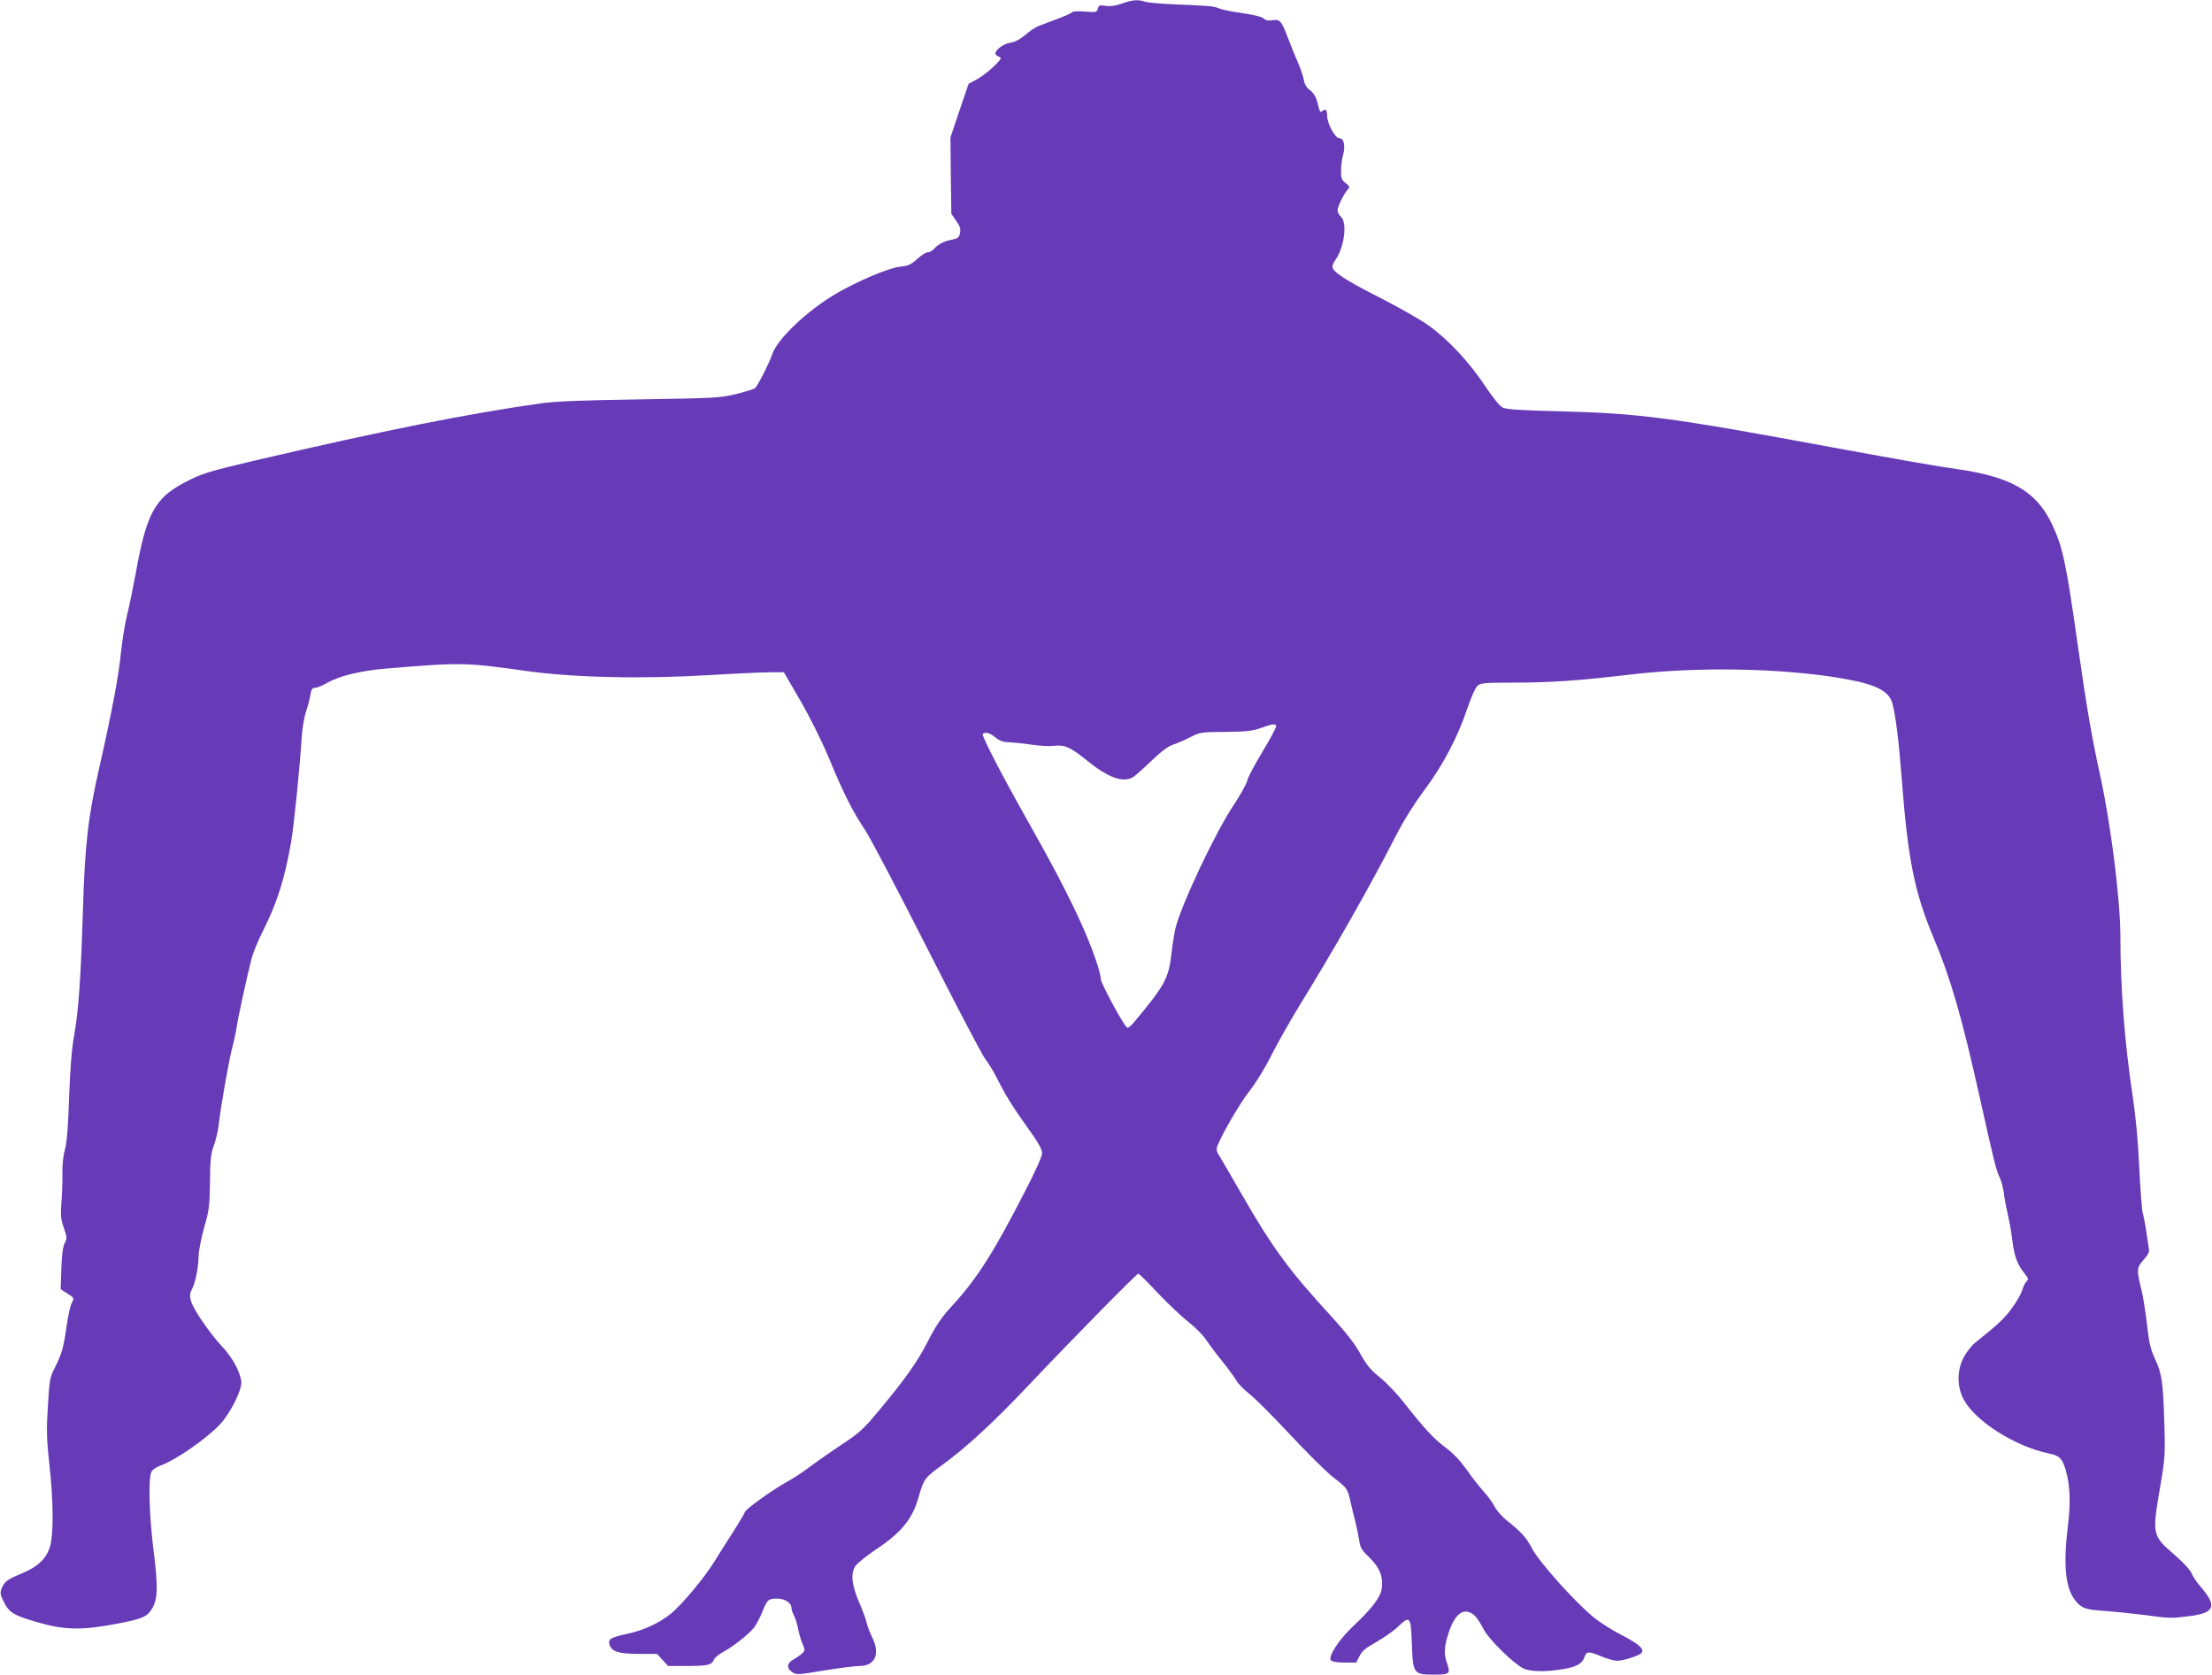
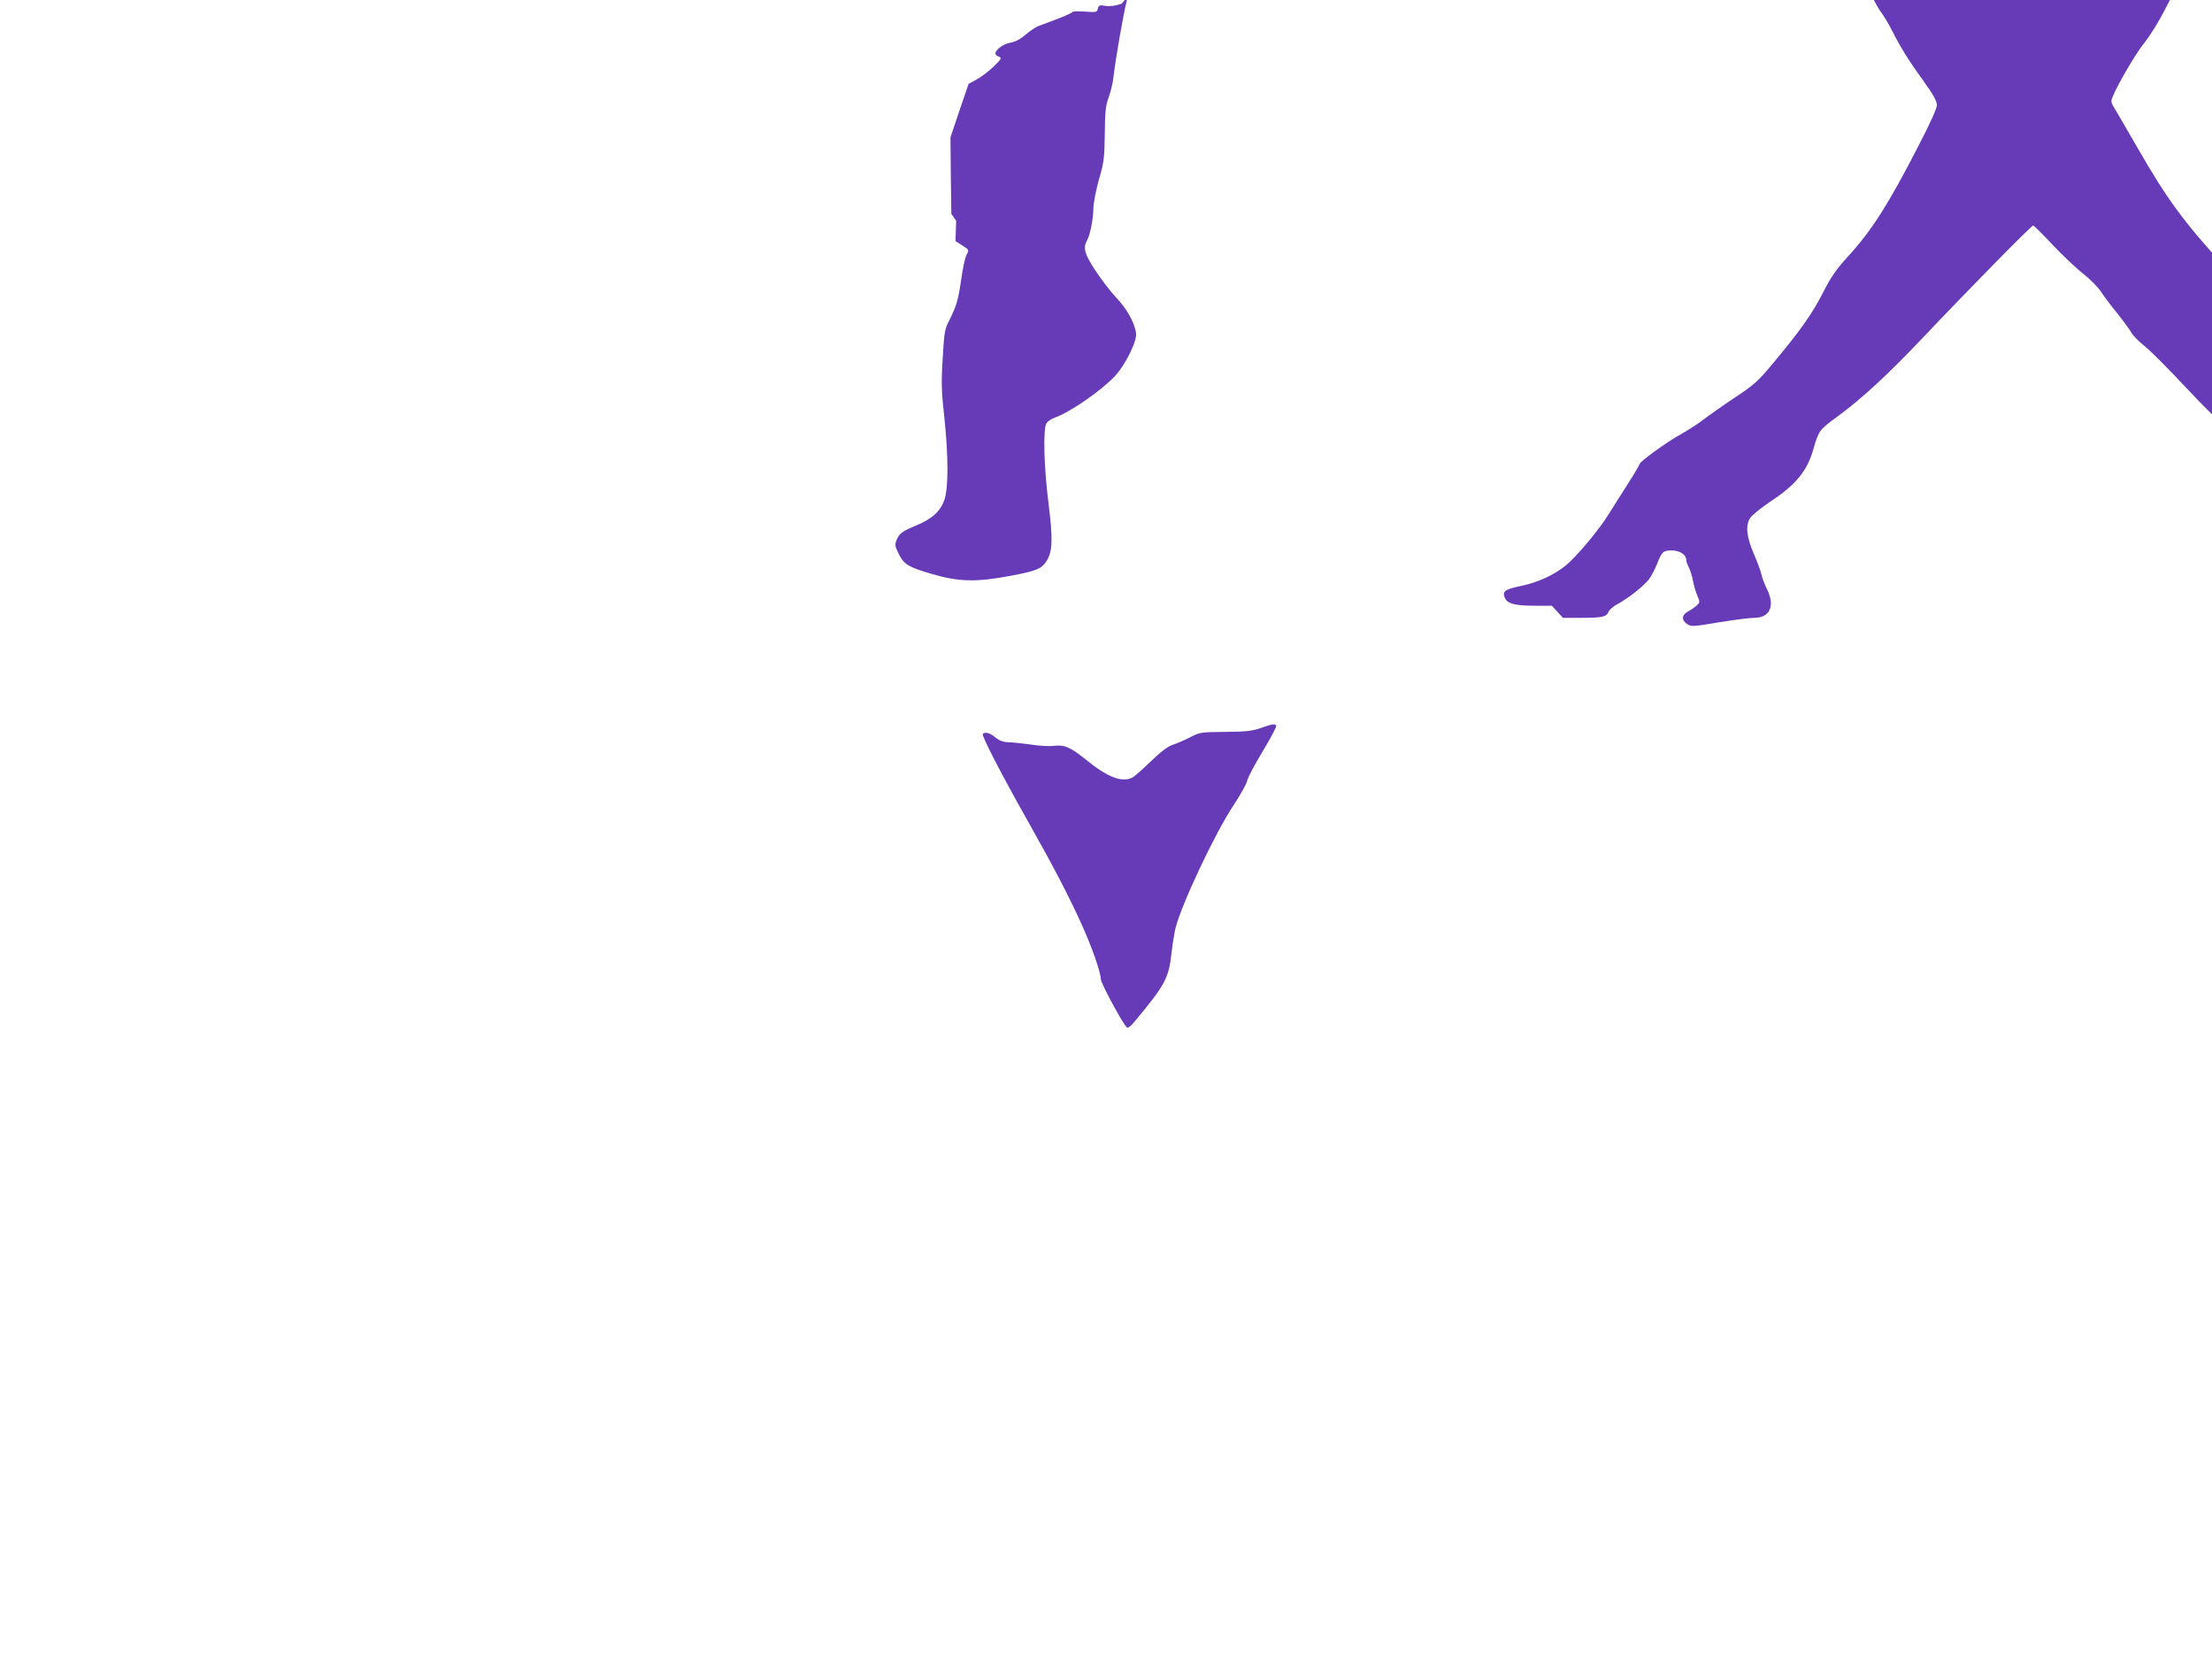
<svg xmlns="http://www.w3.org/2000/svg" version="1.0" width="1280pt" height="969pt" viewBox="0 0 1280 969" preserveAspectRatio="xMidYMid meet">
  <g transform="translate(0,969) scale(0.1,-0.1)" fill="#673ab7" stroke="none">
-     <path d="M6491 9669 c-37 -13 -66 -17 -93 -13 -35 6 -40 4 -45 -16 -6 -21 -9 -22 -74 -17 -38 3 -71 2 -74 -3 -3 -5 -42 -23 -88 -40 -45 -17 -95 -36 -111 -42 -16 -7 -49 -29 -73 -50 -29 -25 -58 -40 -86 -45 -39 -6 -87 -40 -87 -63 0 -6 9 -14 20 -18 18 -7 16 -12 -29 -56 -28 -27 -72 -61 -98 -75 l-48 -26 -53 -155 -52 -155 2 -221 3 -221 28 -41 c23 -32 27 -47 22 -71 -5 -25 -13 -31 -43 -37 -46 -8 -82 -26 -106 -53 -11 -12 -28 -21 -38 -21 -10 0 -37 -17 -61 -39 -35 -32 -51 -39 -98 -44 -64 -6 -250 -85 -374 -158 -166 -98 -338 -262 -366 -348 -17 -51 -85 -185 -101 -198 -7 -5 -56 -20 -108 -33 -89 -22 -123 -24 -555 -31 -334 -5 -491 -11 -575 -23 -425 -60 -905 -156 -1652 -330 -279 -66 -308 -75 -412 -129 -171 -91 -219 -180 -281 -527 -15 -80 -37 -188 -50 -240 -13 -52 -28 -149 -35 -215 -12 -130 -53 -347 -124 -660 -66 -288 -85 -453 -96 -830 -13 -403 -24 -568 -50 -720 -15 -82 -24 -197 -30 -365 -6 -174 -13 -261 -24 -300 -10 -35 -16 -88 -15 -145 1 -49 -2 -126 -6 -170 -5 -67 -3 -89 14 -139 19 -55 20 -61 5 -90 -10 -21 -17 -68 -19 -149 l-4 -117 39 -25 c40 -25 40 -26 25 -55 -9 -17 -22 -78 -30 -137 -18 -124 -27 -155 -68 -238 -29 -55 -31 -70 -40 -225 -9 -140 -7 -190 9 -335 24 -224 25 -412 1 -482 -23 -66 -71 -110 -162 -148 -82 -34 -99 -46 -115 -85 -10 -25 -9 -36 9 -73 33 -68 56 -82 191 -122 160 -47 258 -50 465 -11 150 29 175 40 205 88 33 55 35 127 9 333 -26 205 -32 426 -12 460 6 11 28 26 50 34 88 31 268 156 346 239 63 68 130 205 123 250 -9 61 -55 143 -115 205 -32 34 -86 104 -120 156 -63 96 -73 131 -49 174 18 33 37 125 37 188 1 31 15 104 32 165 29 99 32 123 34 264 1 130 5 164 23 213 11 31 24 83 27 115 13 112 58 368 77 442 11 41 24 100 28 130 8 55 58 283 86 395 9 33 38 104 65 157 83 164 127 305 164 518 16 94 50 430 61 605 3 50 14 116 25 147 10 31 22 75 25 97 5 32 11 41 27 41 11 0 43 13 71 29 67 39 191 69 324 81 449 38 475 37 817 -11 278 -40 675 -49 1077 -25 147 9 303 16 346 16 l78 0 94 -162 c56 -96 124 -233 166 -333 88 -212 135 -305 212 -421 32 -50 193 -356 357 -680 164 -324 315 -612 335 -640 21 -27 52 -79 70 -115 48 -95 95 -172 182 -292 57 -79 78 -117 78 -140 0 -19 -38 -104 -104 -231 -176 -343 -274 -497 -414 -649 -63 -69 -94 -113 -141 -205 -61 -121 -134 -224 -295 -416 -81 -97 -105 -119 -216 -192 -69 -46 -150 -103 -181 -127 -31 -24 -90 -62 -131 -85 -76 -41 -238 -158 -238 -172 0 -4 -30 -55 -67 -113 -38 -59 -87 -137 -110 -174 -57 -93 -192 -254 -253 -302 -69 -55 -159 -96 -255 -116 -94 -20 -110 -31 -96 -67 14 -36 57 -48 174 -48 l99 0 32 -35 32 -35 105 0 c124 0 148 6 159 35 5 12 28 32 51 44 59 31 154 106 183 144 13 18 34 57 46 87 29 74 36 80 86 80 46 0 84 -25 84 -55 0 -9 7 -30 16 -46 8 -17 19 -52 23 -77 5 -26 16 -64 25 -84 15 -36 15 -39 -2 -55 -11 -10 -33 -26 -50 -35 -39 -21 -42 -51 -7 -74 24 -16 35 -15 183 10 87 14 179 26 205 26 92 0 122 70 73 168 -13 26 -27 63 -31 82 -4 19 -23 71 -42 115 -44 101 -52 168 -24 212 11 17 64 60 118 96 147 97 212 176 248 302 32 110 33 112 144 193 141 104 291 243 490 453 264 279 628 649 638 649 5 0 56 -51 114 -113 58 -61 138 -137 177 -167 38 -30 85 -77 103 -105 18 -27 61 -85 96 -127 34 -43 69 -91 78 -107 8 -16 42 -51 75 -77 34 -26 140 -133 237 -237 97 -104 209 -215 249 -246 80 -62 81 -63 99 -141 7 -30 19 -82 28 -115 8 -33 18 -82 22 -108 6 -42 14 -56 60 -100 60 -59 81 -113 70 -183 -7 -47 -61 -117 -170 -219 -76 -71 -141 -171 -124 -192 8 -8 35 -13 79 -13 l68 0 19 37 c14 29 35 47 96 81 42 24 99 63 125 88 72 68 76 63 82 -100 6 -171 10 -176 130 -176 89 0 94 5 74 64 -18 50 -18 90 2 157 32 110 77 159 126 140 30 -11 49 -34 84 -100 31 -59 174 -199 229 -225 38 -19 130 -21 224 -5 82 13 116 31 129 69 13 36 22 37 100 5 34 -14 74 -25 90 -25 34 0 122 28 139 44 23 21 -12 53 -115 106 -54 27 -127 74 -163 104 -108 89 -311 316 -352 393 -36 68 -62 97 -150 167 -26 21 -57 56 -68 78 -12 23 -40 62 -63 87 -23 25 -68 82 -99 127 -39 54 -80 97 -122 128 -67 49 -124 111 -241 260 -38 49 -100 114 -138 145 -55 44 -79 73 -115 139 -33 59 -83 123 -170 218 -241 262 -340 397 -516 704 -65 113 -124 214 -131 225 -8 11 -14 27 -14 36 0 32 128 258 189 334 37 47 88 129 127 207 36 72 112 205 168 297 195 315 409 692 554 976 45 88 106 185 162 260 108 144 194 307 249 470 25 74 49 127 62 138 18 15 45 17 203 17 219 0 387 12 691 48 384 45 872 36 1217 -24 188 -32 268 -71 288 -142 19 -66 38 -222 55 -442 35 -462 73 -653 186 -921 98 -234 162 -457 264 -914 81 -364 96 -426 115 -465 10 -19 21 -60 25 -90 3 -30 15 -91 25 -135 10 -44 21 -109 25 -145 10 -84 28 -136 66 -183 26 -33 29 -40 17 -50 -8 -7 -20 -30 -26 -52 -7 -22 -34 -70 -61 -106 -44 -60 -75 -89 -211 -198 -19 -15 -49 -52 -65 -82 -41 -74 -42 -170 -3 -245 66 -126 297 -273 493 -314 63 -13 78 -28 99 -98 25 -88 29 -186 12 -324 -27 -217 -15 -354 40 -425 37 -48 59 -57 169 -64 55 -4 161 -15 235 -24 146 -20 151 -20 255 -7 152 18 167 58 68 172 -22 25 -45 60 -52 78 -8 19 -50 64 -102 109 -125 108 -126 114 -79 389 28 166 30 184 24 372 -7 234 -14 285 -55 372 -25 53 -33 90 -45 195 -8 72 -23 166 -34 209 -27 108 -26 122 15 167 25 28 34 46 30 62 -2 12 -9 57 -15 99 -6 43 -16 92 -21 110 -5 18 -14 137 -20 263 -7 154 -20 293 -39 420 -45 295 -70 621 -70 907 0 222 -55 659 -119 950 -46 209 -77 389 -126 733 -69 490 -89 581 -151 712 -90 189 -234 273 -545 318 -129 18 -320 52 -719 125 -938 174 -1118 198 -1580 210 -219 5 -313 11 -333 21 -18 8 -55 54 -103 125 -91 138 -214 270 -329 352 -48 34 -175 106 -283 161 -197 100 -272 149 -272 178 0 8 8 27 19 41 50 73 68 213 31 247 -11 10 -20 27 -20 37 0 22 35 95 58 120 14 16 13 20 -12 39 -22 17 -26 28 -26 70 0 27 5 68 12 92 14 54 5 97 -22 97 -24 0 -70 85 -70 128 0 35 -9 45 -26 31 -15 -12 -16 -11 -33 57 -7 25 -22 48 -40 62 -21 15 -32 34 -36 59 -4 21 -19 67 -35 103 -16 36 -41 97 -55 135 -39 104 -48 115 -90 108 -25 -4 -41 -1 -53 10 -11 10 -58 22 -123 31 -58 8 -118 20 -134 27 -32 14 -50 15 -260 24 -77 3 -153 10 -169 15 -41 14 -73 11 -135 -11z m894 -4178 c3 -6 -32 -72 -78 -148 -46 -76 -87 -153 -90 -171 -4 -18 -39 -81 -78 -140 -106 -158 -303 -576 -337 -713 -6 -26 -17 -91 -23 -145 -16 -144 -37 -184 -216 -398 -17 -21 -35 -36 -41 -32 -19 11 -152 257 -152 280 0 39 -53 191 -115 326 -70 155 -165 337 -308 590 -146 258 -269 495 -260 503 13 14 42 6 73 -20 23 -19 44 -27 78 -28 26 -1 85 -7 132 -14 47 -7 104 -10 126 -7 63 8 96 -6 187 -79 126 -103 210 -135 270 -104 12 6 60 49 107 94 57 55 98 86 125 95 22 7 67 26 100 43 58 30 64 31 205 32 119 1 156 5 205 22 70 25 82 26 90 14z" />
+     <path d="M6491 9669 c-37 -13 -66 -17 -93 -13 -35 6 -40 4 -45 -16 -6 -21 -9 -22 -74 -17 -38 3 -71 2 -74 -3 -3 -5 -42 -23 -88 -40 -45 -17 -95 -36 -111 -42 -16 -7 -49 -29 -73 -50 -29 -25 -58 -40 -86 -45 -39 -6 -87 -40 -87 -63 0 -6 9 -14 20 -18 18 -7 16 -12 -29 -56 -28 -27 -72 -61 -98 -75 l-48 -26 -53 -155 -52 -155 2 -221 3 -221 28 -41 l-4 -117 39 -25 c40 -25 40 -26 25 -55 -9 -17 -22 -78 -30 -137 -18 -124 -27 -155 -68 -238 -29 -55 -31 -70 -40 -225 -9 -140 -7 -190 9 -335 24 -224 25 -412 1 -482 -23 -66 -71 -110 -162 -148 -82 -34 -99 -46 -115 -85 -10 -25 -9 -36 9 -73 33 -68 56 -82 191 -122 160 -47 258 -50 465 -11 150 29 175 40 205 88 33 55 35 127 9 333 -26 205 -32 426 -12 460 6 11 28 26 50 34 88 31 268 156 346 239 63 68 130 205 123 250 -9 61 -55 143 -115 205 -32 34 -86 104 -120 156 -63 96 -73 131 -49 174 18 33 37 125 37 188 1 31 15 104 32 165 29 99 32 123 34 264 1 130 5 164 23 213 11 31 24 83 27 115 13 112 58 368 77 442 11 41 24 100 28 130 8 55 58 283 86 395 9 33 38 104 65 157 83 164 127 305 164 518 16 94 50 430 61 605 3 50 14 116 25 147 10 31 22 75 25 97 5 32 11 41 27 41 11 0 43 13 71 29 67 39 191 69 324 81 449 38 475 37 817 -11 278 -40 675 -49 1077 -25 147 9 303 16 346 16 l78 0 94 -162 c56 -96 124 -233 166 -333 88 -212 135 -305 212 -421 32 -50 193 -356 357 -680 164 -324 315 -612 335 -640 21 -27 52 -79 70 -115 48 -95 95 -172 182 -292 57 -79 78 -117 78 -140 0 -19 -38 -104 -104 -231 -176 -343 -274 -497 -414 -649 -63 -69 -94 -113 -141 -205 -61 -121 -134 -224 -295 -416 -81 -97 -105 -119 -216 -192 -69 -46 -150 -103 -181 -127 -31 -24 -90 -62 -131 -85 -76 -41 -238 -158 -238 -172 0 -4 -30 -55 -67 -113 -38 -59 -87 -137 -110 -174 -57 -93 -192 -254 -253 -302 -69 -55 -159 -96 -255 -116 -94 -20 -110 -31 -96 -67 14 -36 57 -48 174 -48 l99 0 32 -35 32 -35 105 0 c124 0 148 6 159 35 5 12 28 32 51 44 59 31 154 106 183 144 13 18 34 57 46 87 29 74 36 80 86 80 46 0 84 -25 84 -55 0 -9 7 -30 16 -46 8 -17 19 -52 23 -77 5 -26 16 -64 25 -84 15 -36 15 -39 -2 -55 -11 -10 -33 -26 -50 -35 -39 -21 -42 -51 -7 -74 24 -16 35 -15 183 10 87 14 179 26 205 26 92 0 122 70 73 168 -13 26 -27 63 -31 82 -4 19 -23 71 -42 115 -44 101 -52 168 -24 212 11 17 64 60 118 96 147 97 212 176 248 302 32 110 33 112 144 193 141 104 291 243 490 453 264 279 628 649 638 649 5 0 56 -51 114 -113 58 -61 138 -137 177 -167 38 -30 85 -77 103 -105 18 -27 61 -85 96 -127 34 -43 69 -91 78 -107 8 -16 42 -51 75 -77 34 -26 140 -133 237 -237 97 -104 209 -215 249 -246 80 -62 81 -63 99 -141 7 -30 19 -82 28 -115 8 -33 18 -82 22 -108 6 -42 14 -56 60 -100 60 -59 81 -113 70 -183 -7 -47 -61 -117 -170 -219 -76 -71 -141 -171 -124 -192 8 -8 35 -13 79 -13 l68 0 19 37 c14 29 35 47 96 81 42 24 99 63 125 88 72 68 76 63 82 -100 6 -171 10 -176 130 -176 89 0 94 5 74 64 -18 50 -18 90 2 157 32 110 77 159 126 140 30 -11 49 -34 84 -100 31 -59 174 -199 229 -225 38 -19 130 -21 224 -5 82 13 116 31 129 69 13 36 22 37 100 5 34 -14 74 -25 90 -25 34 0 122 28 139 44 23 21 -12 53 -115 106 -54 27 -127 74 -163 104 -108 89 -311 316 -352 393 -36 68 -62 97 -150 167 -26 21 -57 56 -68 78 -12 23 -40 62 -63 87 -23 25 -68 82 -99 127 -39 54 -80 97 -122 128 -67 49 -124 111 -241 260 -38 49 -100 114 -138 145 -55 44 -79 73 -115 139 -33 59 -83 123 -170 218 -241 262 -340 397 -516 704 -65 113 -124 214 -131 225 -8 11 -14 27 -14 36 0 32 128 258 189 334 37 47 88 129 127 207 36 72 112 205 168 297 195 315 409 692 554 976 45 88 106 185 162 260 108 144 194 307 249 470 25 74 49 127 62 138 18 15 45 17 203 17 219 0 387 12 691 48 384 45 872 36 1217 -24 188 -32 268 -71 288 -142 19 -66 38 -222 55 -442 35 -462 73 -653 186 -921 98 -234 162 -457 264 -914 81 -364 96 -426 115 -465 10 -19 21 -60 25 -90 3 -30 15 -91 25 -135 10 -44 21 -109 25 -145 10 -84 28 -136 66 -183 26 -33 29 -40 17 -50 -8 -7 -20 -30 -26 -52 -7 -22 -34 -70 -61 -106 -44 -60 -75 -89 -211 -198 -19 -15 -49 -52 -65 -82 -41 -74 -42 -170 -3 -245 66 -126 297 -273 493 -314 63 -13 78 -28 99 -98 25 -88 29 -186 12 -324 -27 -217 -15 -354 40 -425 37 -48 59 -57 169 -64 55 -4 161 -15 235 -24 146 -20 151 -20 255 -7 152 18 167 58 68 172 -22 25 -45 60 -52 78 -8 19 -50 64 -102 109 -125 108 -126 114 -79 389 28 166 30 184 24 372 -7 234 -14 285 -55 372 -25 53 -33 90 -45 195 -8 72 -23 166 -34 209 -27 108 -26 122 15 167 25 28 34 46 30 62 -2 12 -9 57 -15 99 -6 43 -16 92 -21 110 -5 18 -14 137 -20 263 -7 154 -20 293 -39 420 -45 295 -70 621 -70 907 0 222 -55 659 -119 950 -46 209 -77 389 -126 733 -69 490 -89 581 -151 712 -90 189 -234 273 -545 318 -129 18 -320 52 -719 125 -938 174 -1118 198 -1580 210 -219 5 -313 11 -333 21 -18 8 -55 54 -103 125 -91 138 -214 270 -329 352 -48 34 -175 106 -283 161 -197 100 -272 149 -272 178 0 8 8 27 19 41 50 73 68 213 31 247 -11 10 -20 27 -20 37 0 22 35 95 58 120 14 16 13 20 -12 39 -22 17 -26 28 -26 70 0 27 5 68 12 92 14 54 5 97 -22 97 -24 0 -70 85 -70 128 0 35 -9 45 -26 31 -15 -12 -16 -11 -33 57 -7 25 -22 48 -40 62 -21 15 -32 34 -36 59 -4 21 -19 67 -35 103 -16 36 -41 97 -55 135 -39 104 -48 115 -90 108 -25 -4 -41 -1 -53 10 -11 10 -58 22 -123 31 -58 8 -118 20 -134 27 -32 14 -50 15 -260 24 -77 3 -153 10 -169 15 -41 14 -73 11 -135 -11z m894 -4178 c3 -6 -32 -72 -78 -148 -46 -76 -87 -153 -90 -171 -4 -18 -39 -81 -78 -140 -106 -158 -303 -576 -337 -713 -6 -26 -17 -91 -23 -145 -16 -144 -37 -184 -216 -398 -17 -21 -35 -36 -41 -32 -19 11 -152 257 -152 280 0 39 -53 191 -115 326 -70 155 -165 337 -308 590 -146 258 -269 495 -260 503 13 14 42 6 73 -20 23 -19 44 -27 78 -28 26 -1 85 -7 132 -14 47 -7 104 -10 126 -7 63 8 96 -6 187 -79 126 -103 210 -135 270 -104 12 6 60 49 107 94 57 55 98 86 125 95 22 7 67 26 100 43 58 30 64 31 205 32 119 1 156 5 205 22 70 25 82 26 90 14z" />
  </g>
</svg>